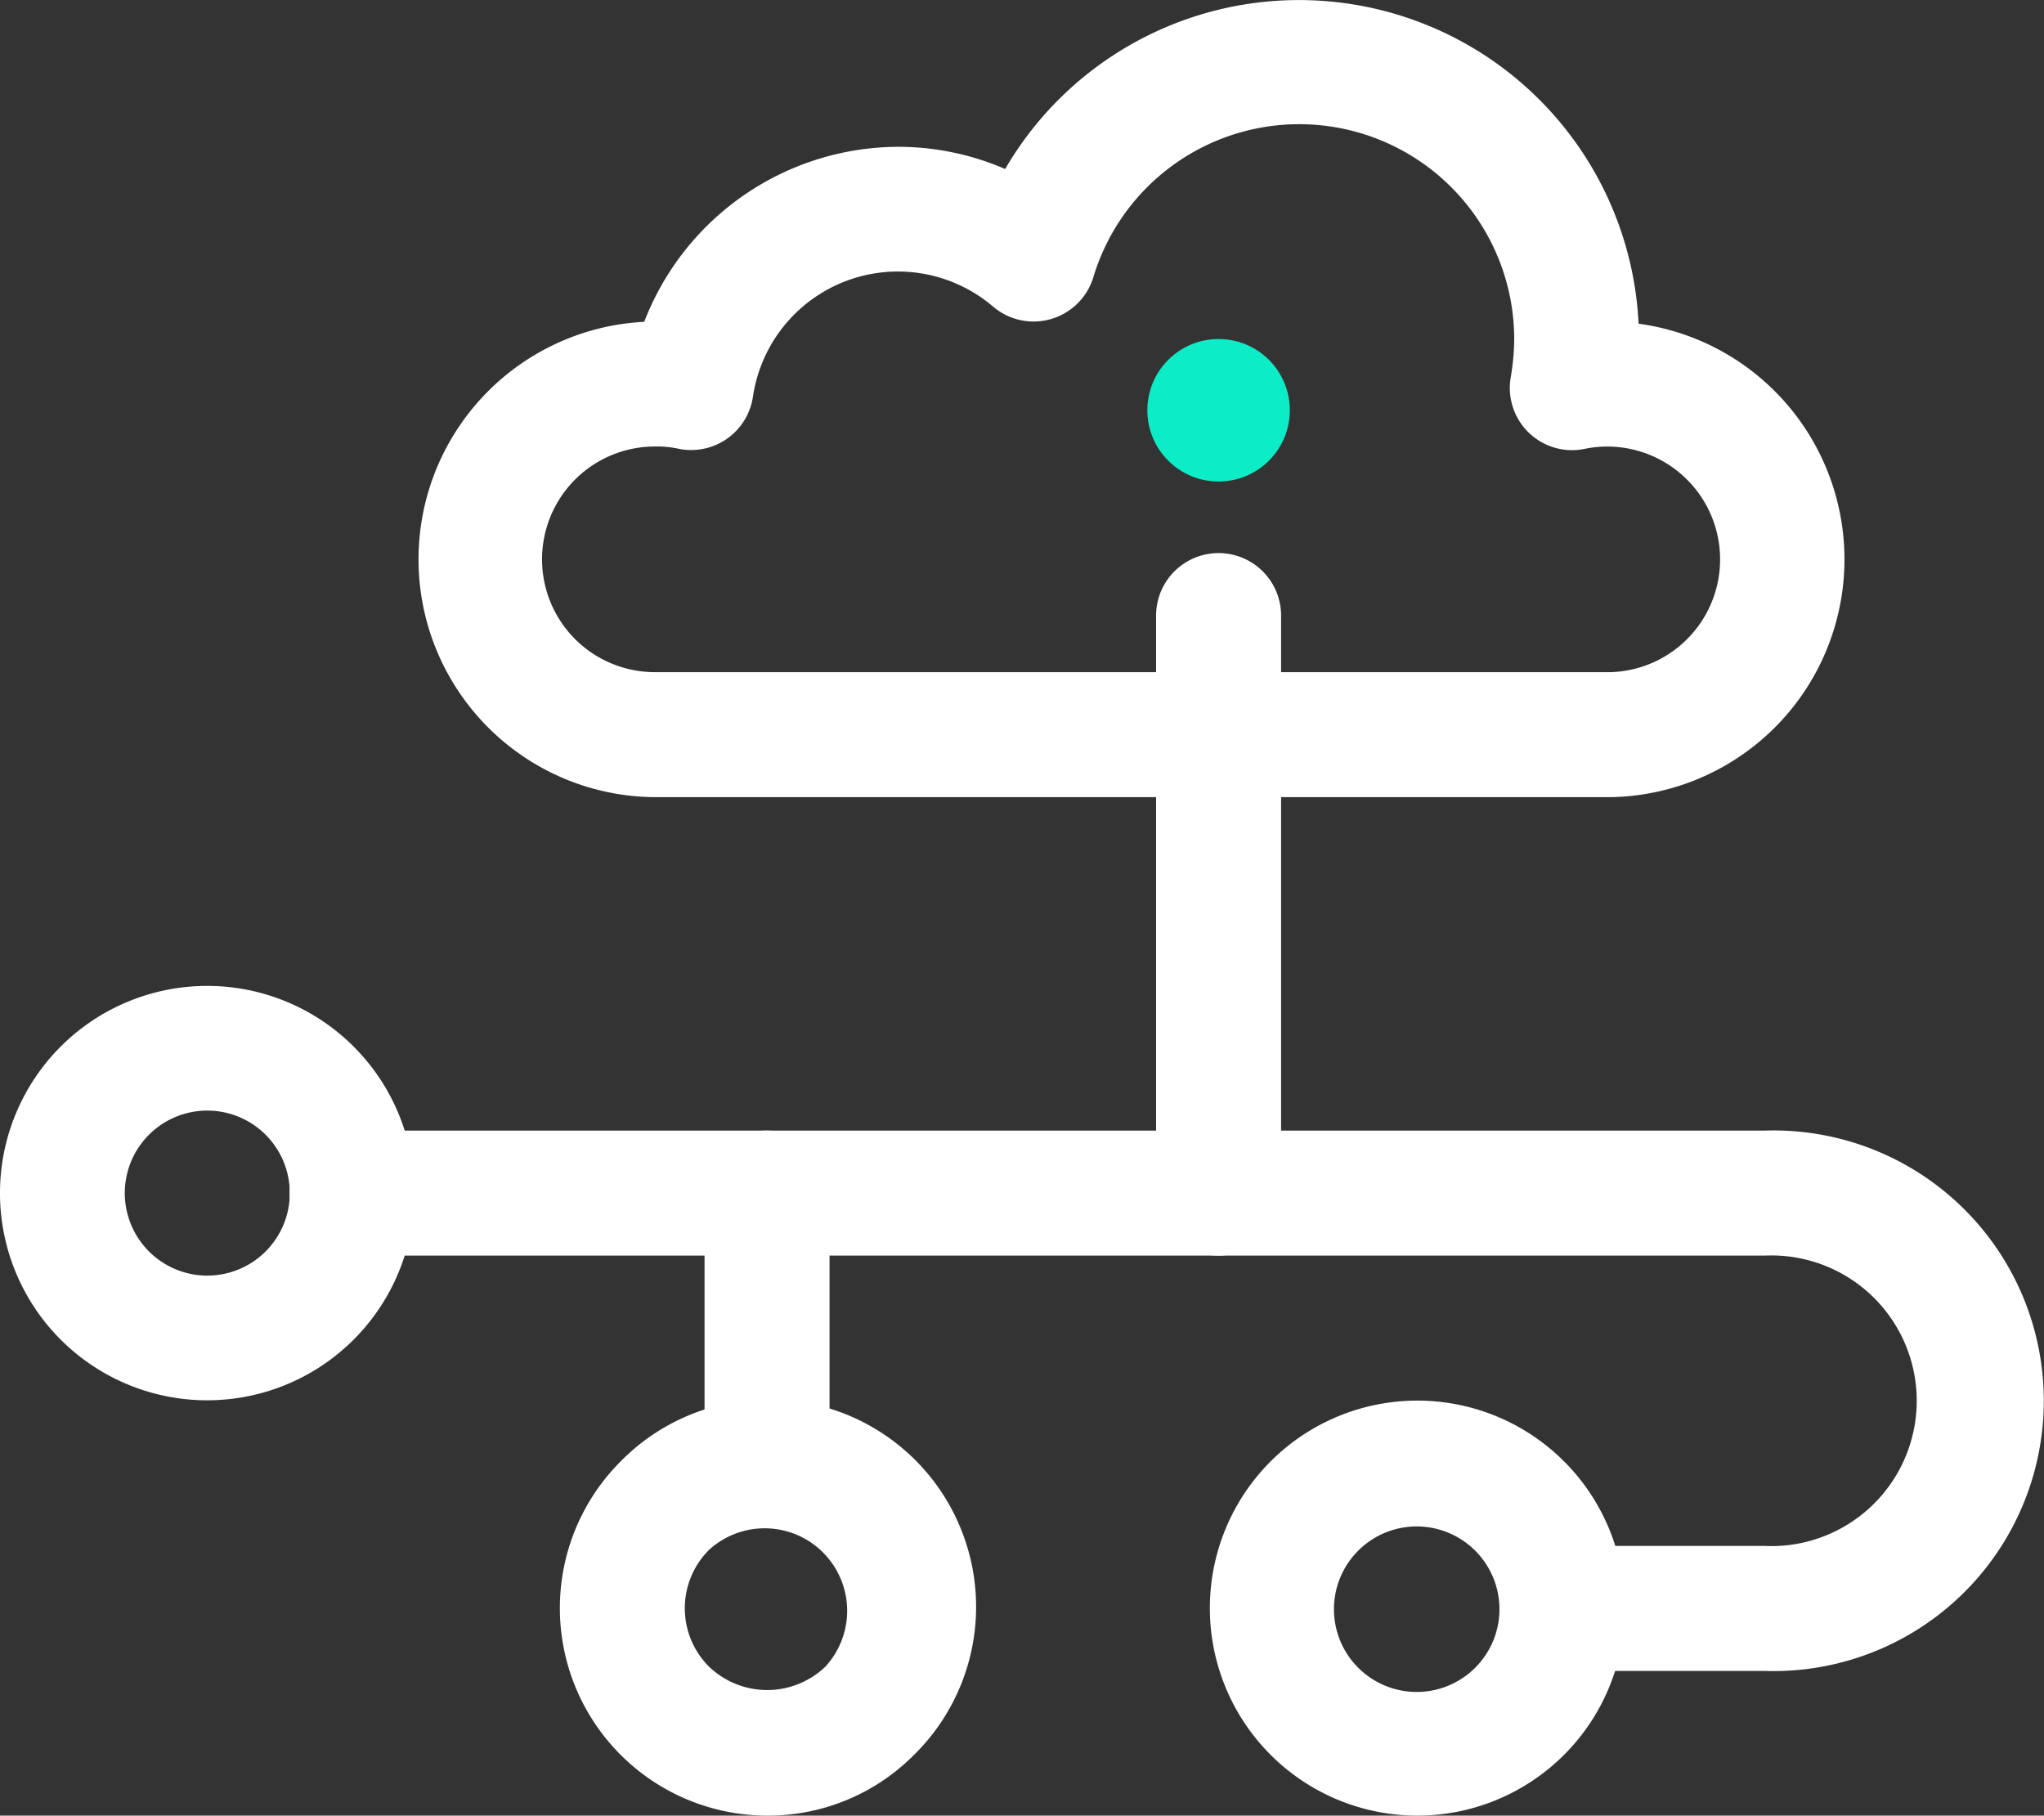
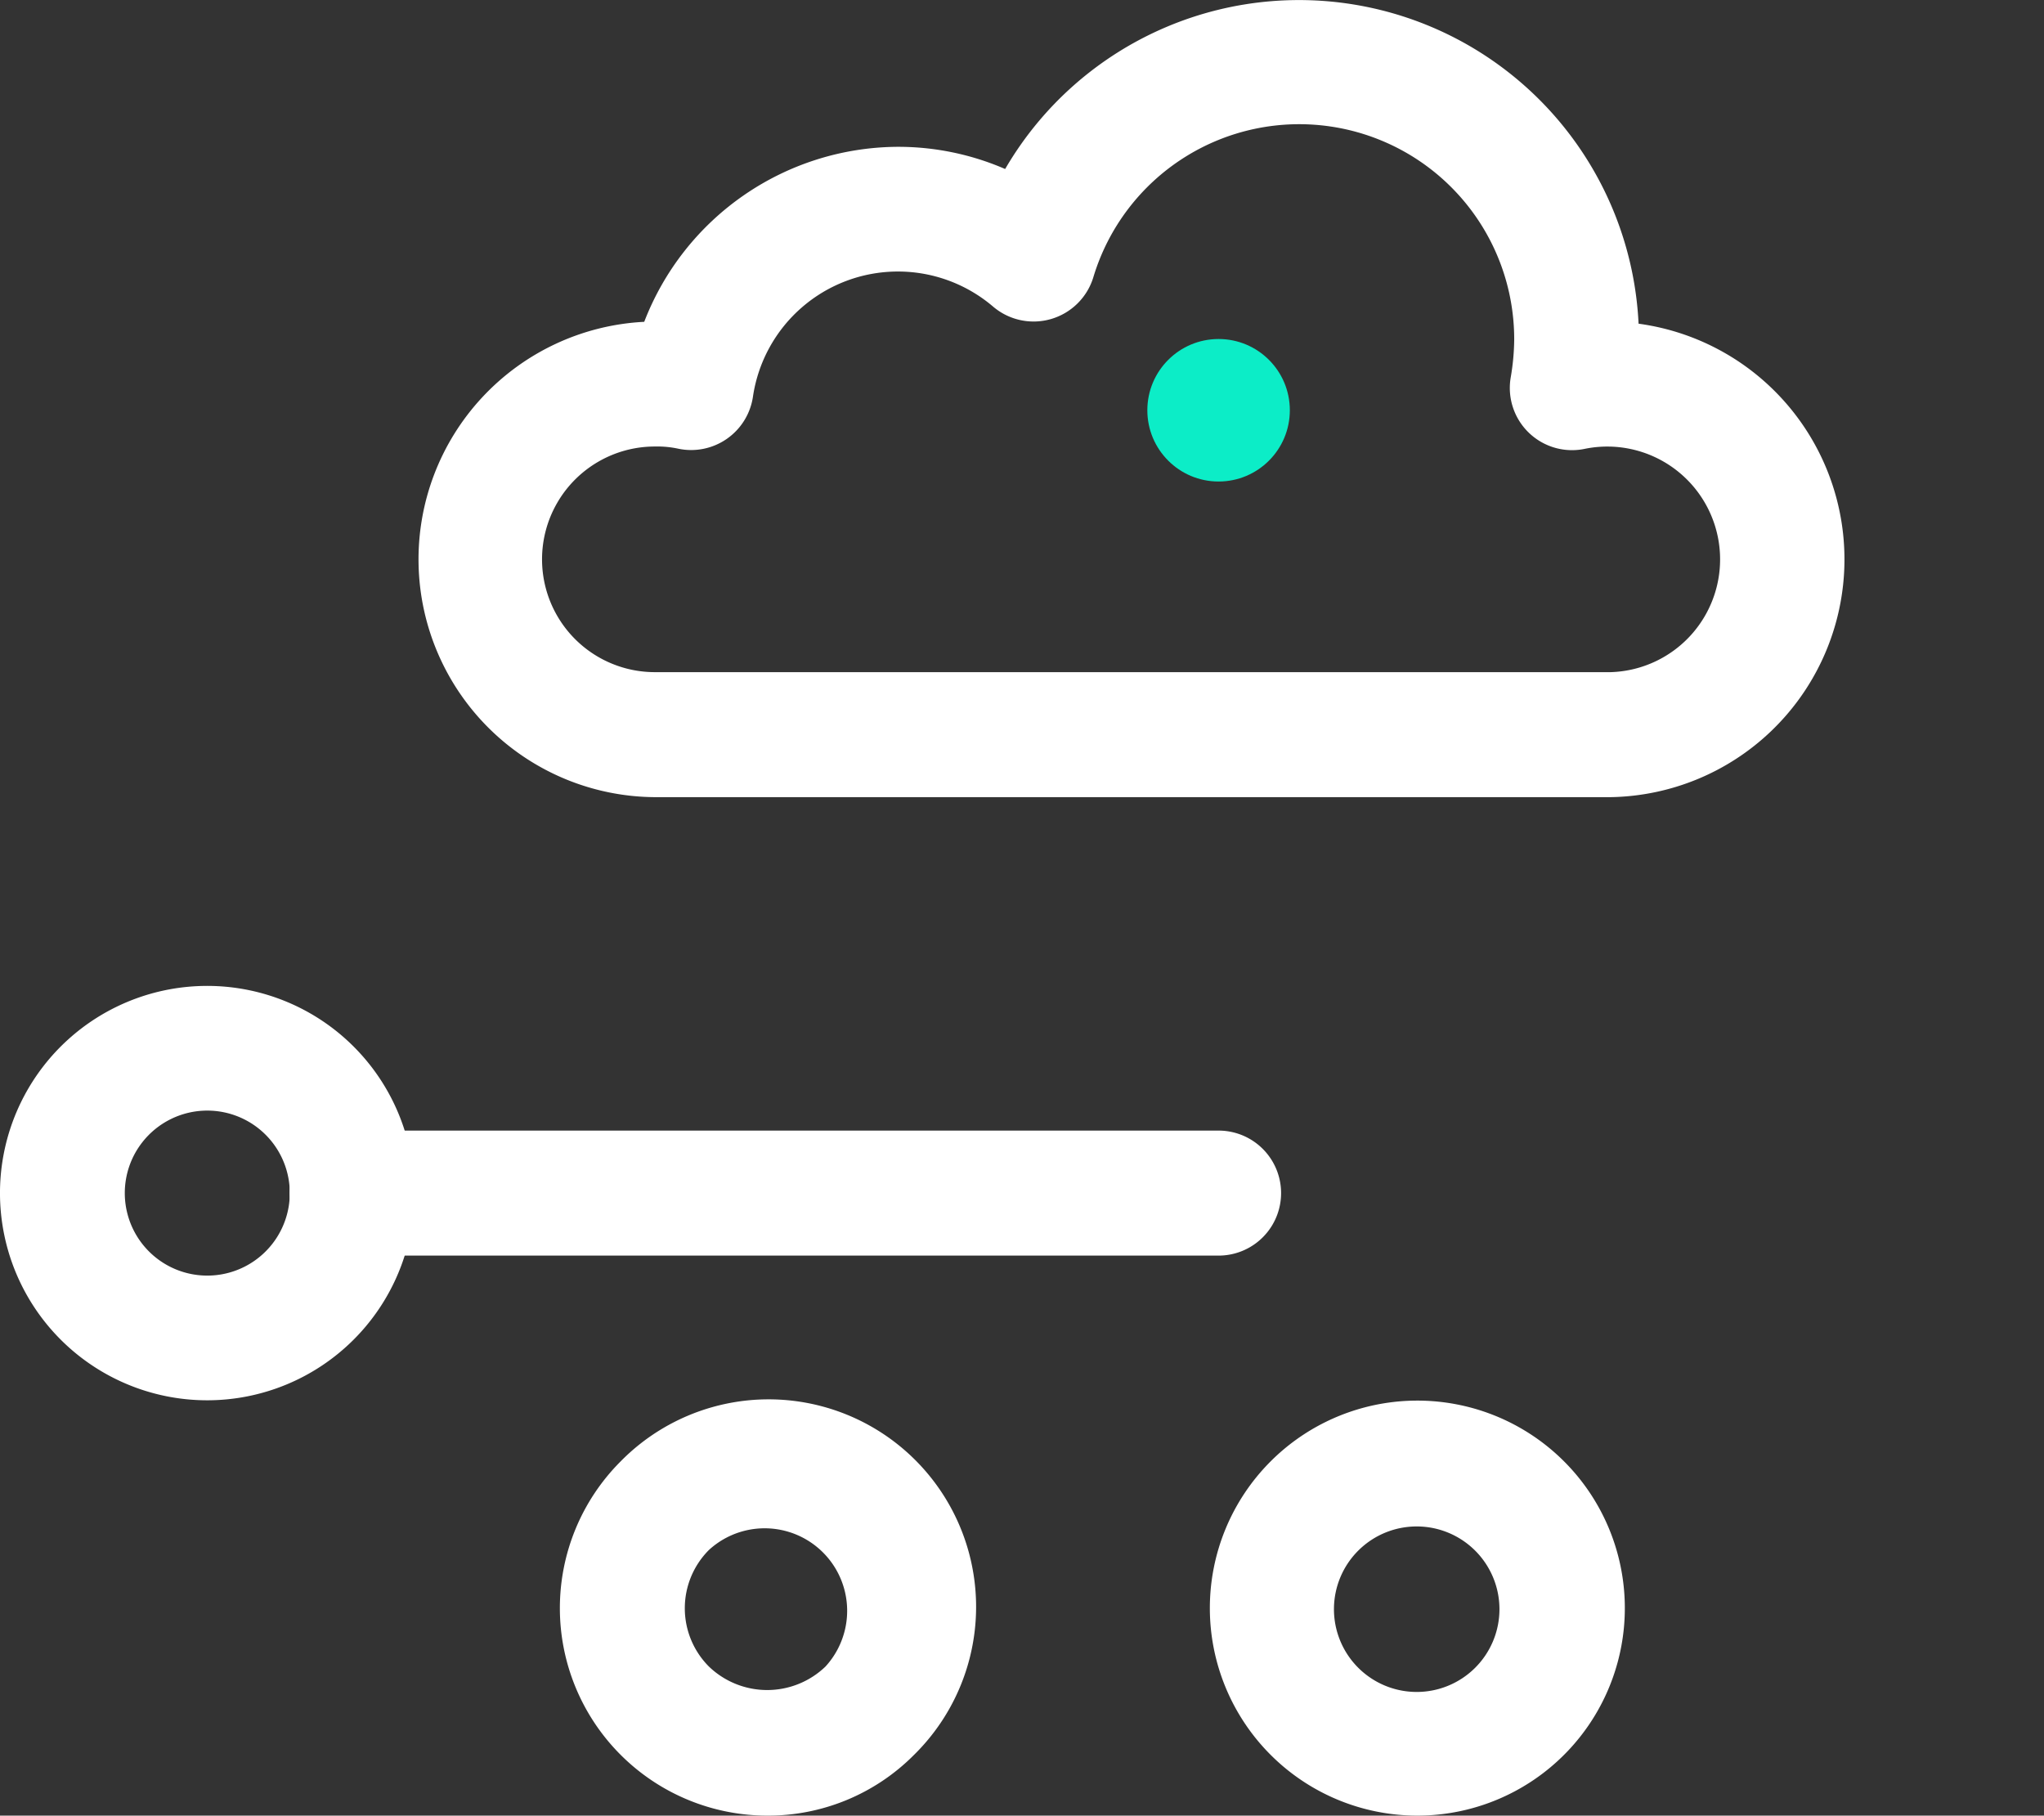
<svg xmlns="http://www.w3.org/2000/svg" id="Warstwa_1" data-name="Warstwa 1" viewBox="0 0 65.41 58.098">
  <rect x="0" y="0" width="65.41" height="58.098" fill="#333333" stroke="none" />
  <defs>
    <style>.cls-1{fill:#fff;}.cls-2{fill:#0cedc7;}</style>
  </defs>
  <path class="cls-1" d="M35,67.74a6.64,6.64,0,0,1-4.69-11.33h0a6.64,6.64,0,1,1,9.474,9.306Q39.742,65.758,39.7,65.8A6.58,6.58,0,0,1,35,67.74Zm-1.86-8.5a2.64,2.64,0,0,0,0,3.73,2.69,2.69,0,0,0,3.73,0,2.64,2.64,0,0,0-3.73-3.73Z" transform="translate(-10.454 -9.642)" />
  <path class="cls-1" d="M17.08,54.45a6.63,6.63,0,1,1,4.69-1.94A6.63,6.63,0,0,1,17.08,54.45Zm0-9.27A2.64,2.64,0,1,0,19,46,2.64,2.64,0,0,0,17.08,45.18Z" transform="translate(-10.454 -9.642)" />
  <path class="cls-1" d="M55.8,67.74a6.64,6.64,0,0,1-4.69-11.33h0A6.64,6.64,0,1,1,55.8,67.74Zm-1.86-8.5a2.648,2.648,0,1,0,3.73.03A2.648,2.648,0,0,0,53.94,59.24Z" transform="translate(-10.454 -9.642)" />
  <circle class="cls-2" cx="38.996" cy="13.128" r="2.28" />
  <path class="cls-1" d="M62,35.15H31.41a7.61,7.61,0,0,1-.34-15.21,8.74,8.74,0,0,1,8.11-5.6,8.61,8.61,0,0,1,3.44.71A10.88,10.88,0,0,1,62.89,20,7.61,7.61,0,0,1,62,35.15ZM31.41,23.93a3.61,3.61,0,0,0,0,7.22H62A3.61,3.61,0,1,0,61.19,24a1.991,1.991,0,0,1-2.39-2.29,7.521,7.521,0,0,0,.11-1.19,6.88,6.88,0,0,0-13.47-2,1.999,1.999,0,0,1-3.21.93,4.69,4.69,0,0,0-7.68,2.88A1.999,1.999,0,0,1,32.16,24,3.19,3.19,0,0,0,31.41,23.93Z" transform="translate(-10.454 -9.642)" />
-   <path class="cls-1" d="M66.92,63.11H60.44a2,2,0,0,1,0-4h6.48a4.65,4.65,0,1,0,.431-9.29q-.215-.01-.431,0H49.45a2,2,0,0,1-2-2V29.34a2,2,0,1,1,4,0V45.82H66.92a8.65,8.65,0,0,1,.588,17.29Q67.214,63.12,66.92,63.11Z" transform="translate(-10.454 -9.642)" />
  <path class="cls-1" d="M49.45,49.82H21.72a2,2,0,0,1,0-4H49.45a2,2,0,0,1,0,4Z" transform="translate(-10.454 -9.642)" />
-   <path class="cls-1" d="M35,58.45a2,2,0,0,1-2-2V47.82a2,2,0,0,1,4,0v8.63A2,2,0,0,1,35,58.45Z" transform="translate(-10.454 -9.642)" />
</svg>